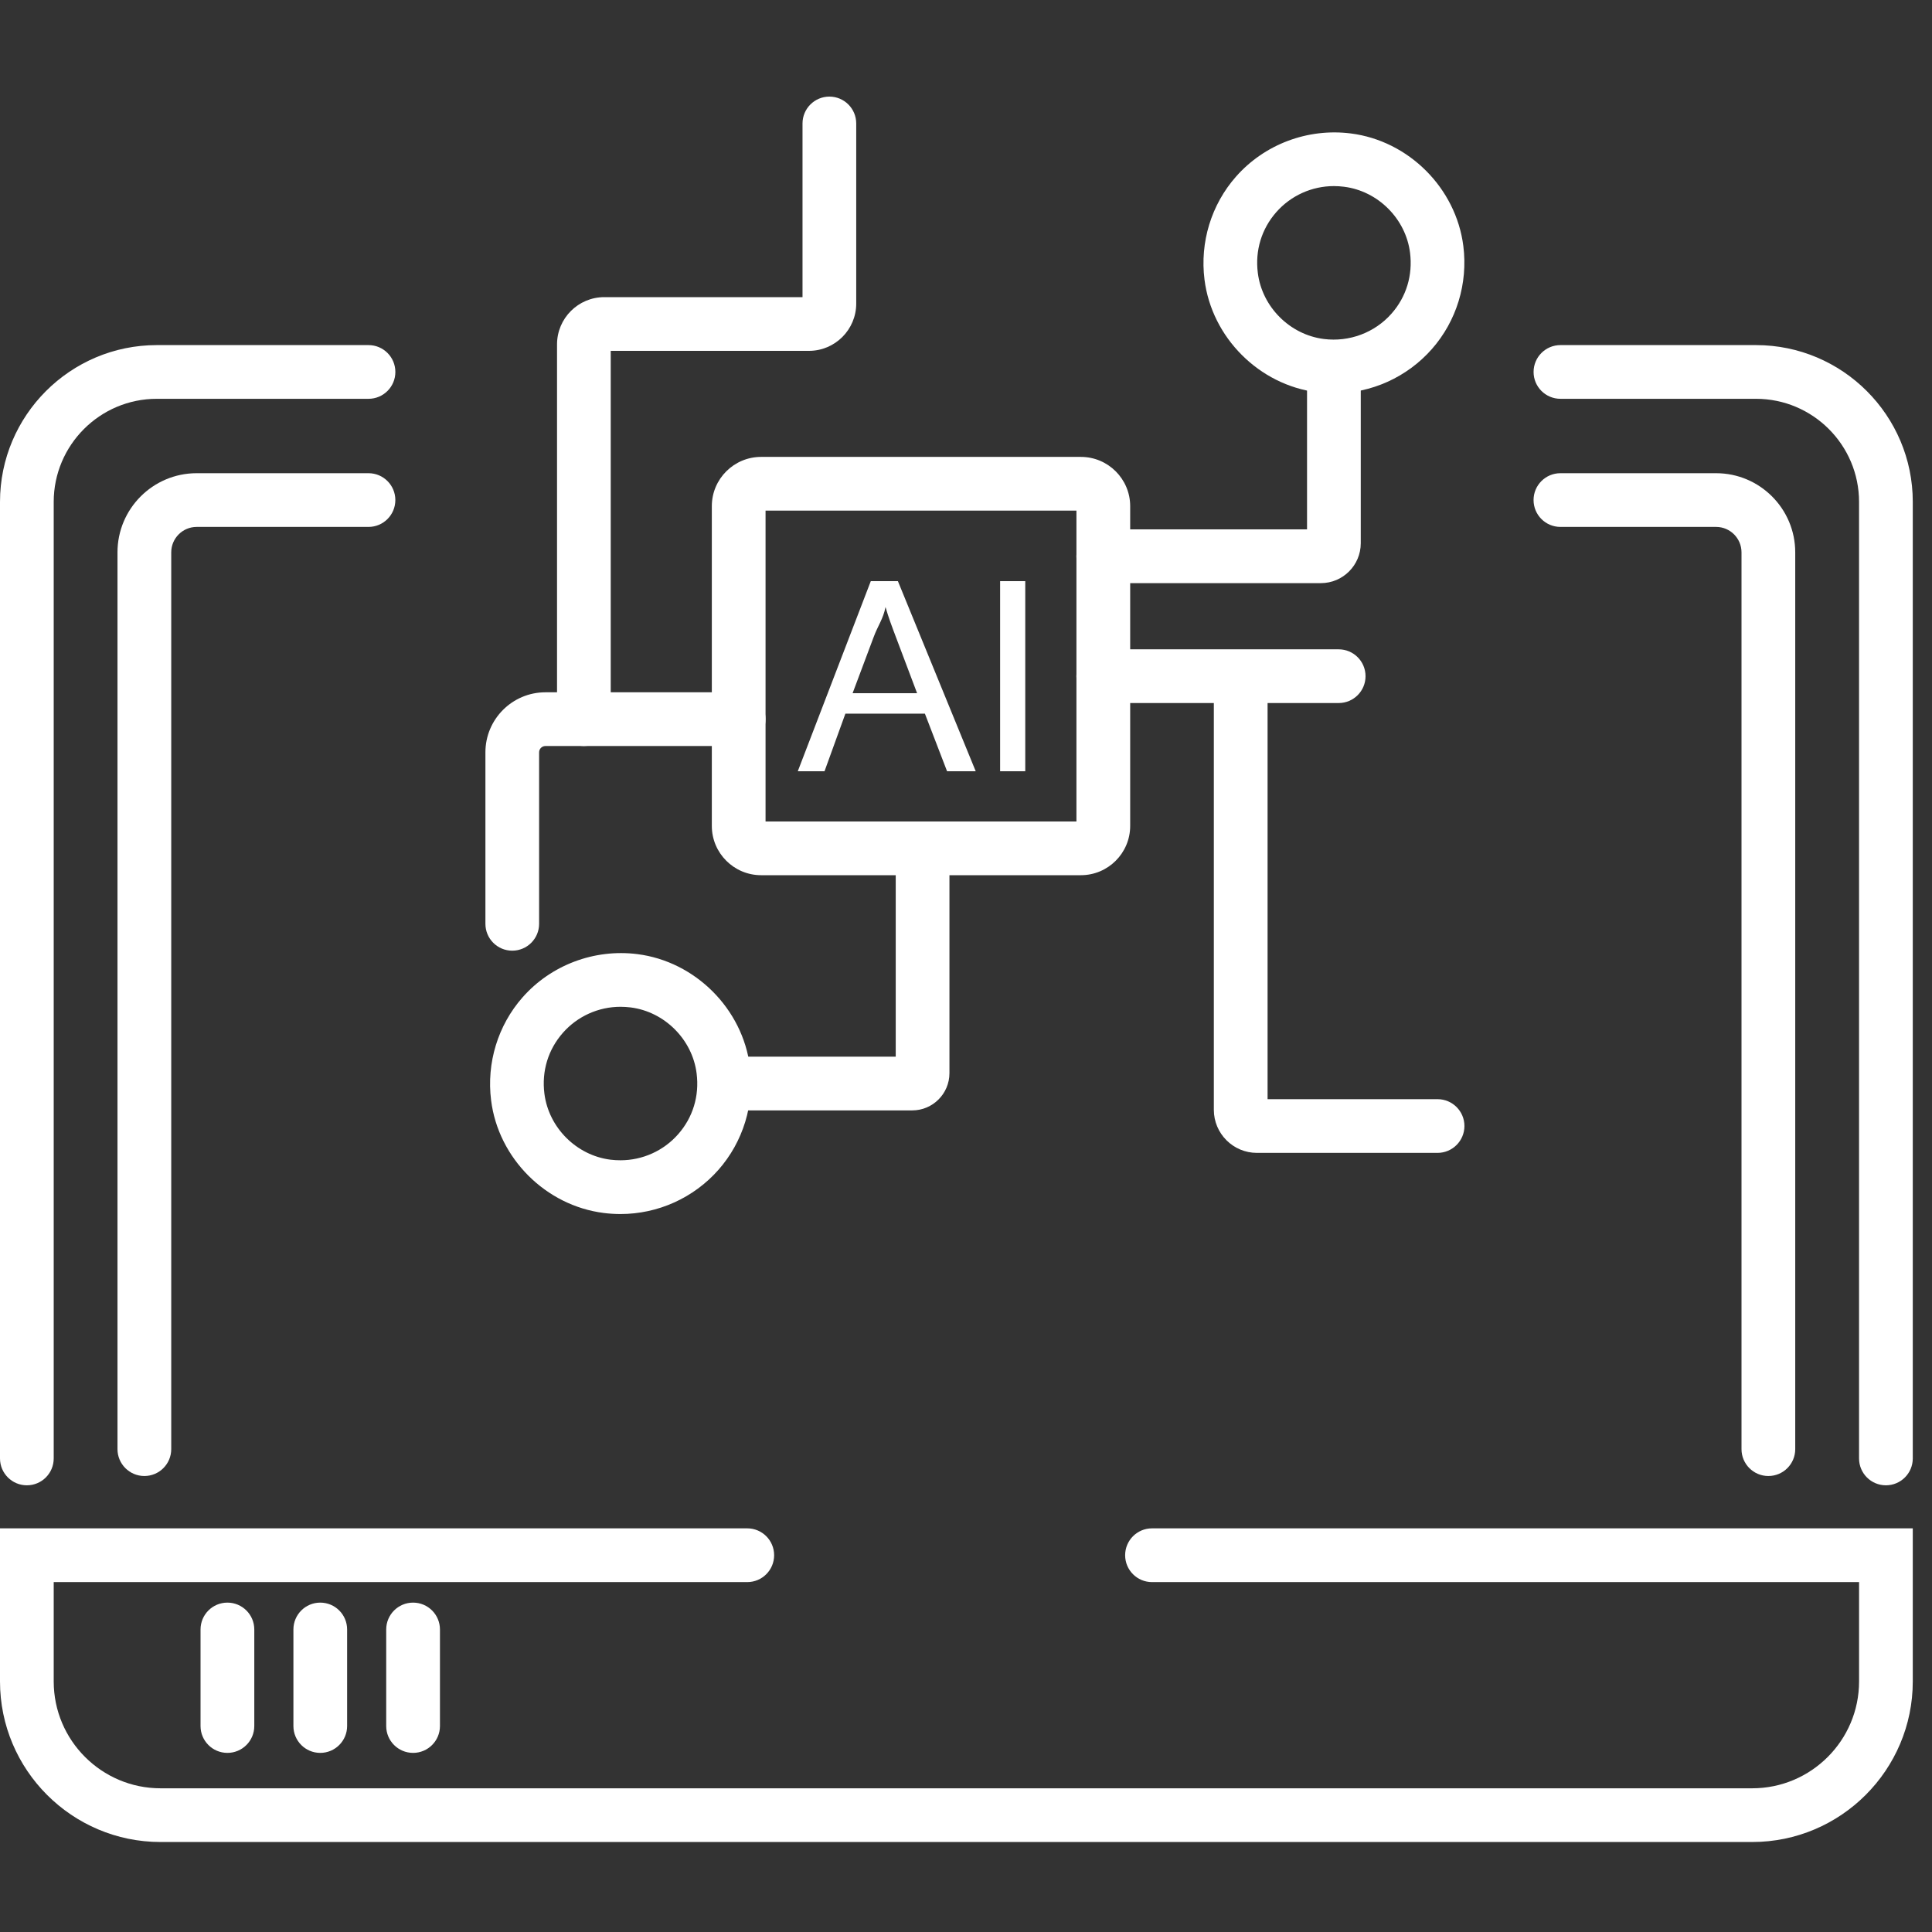
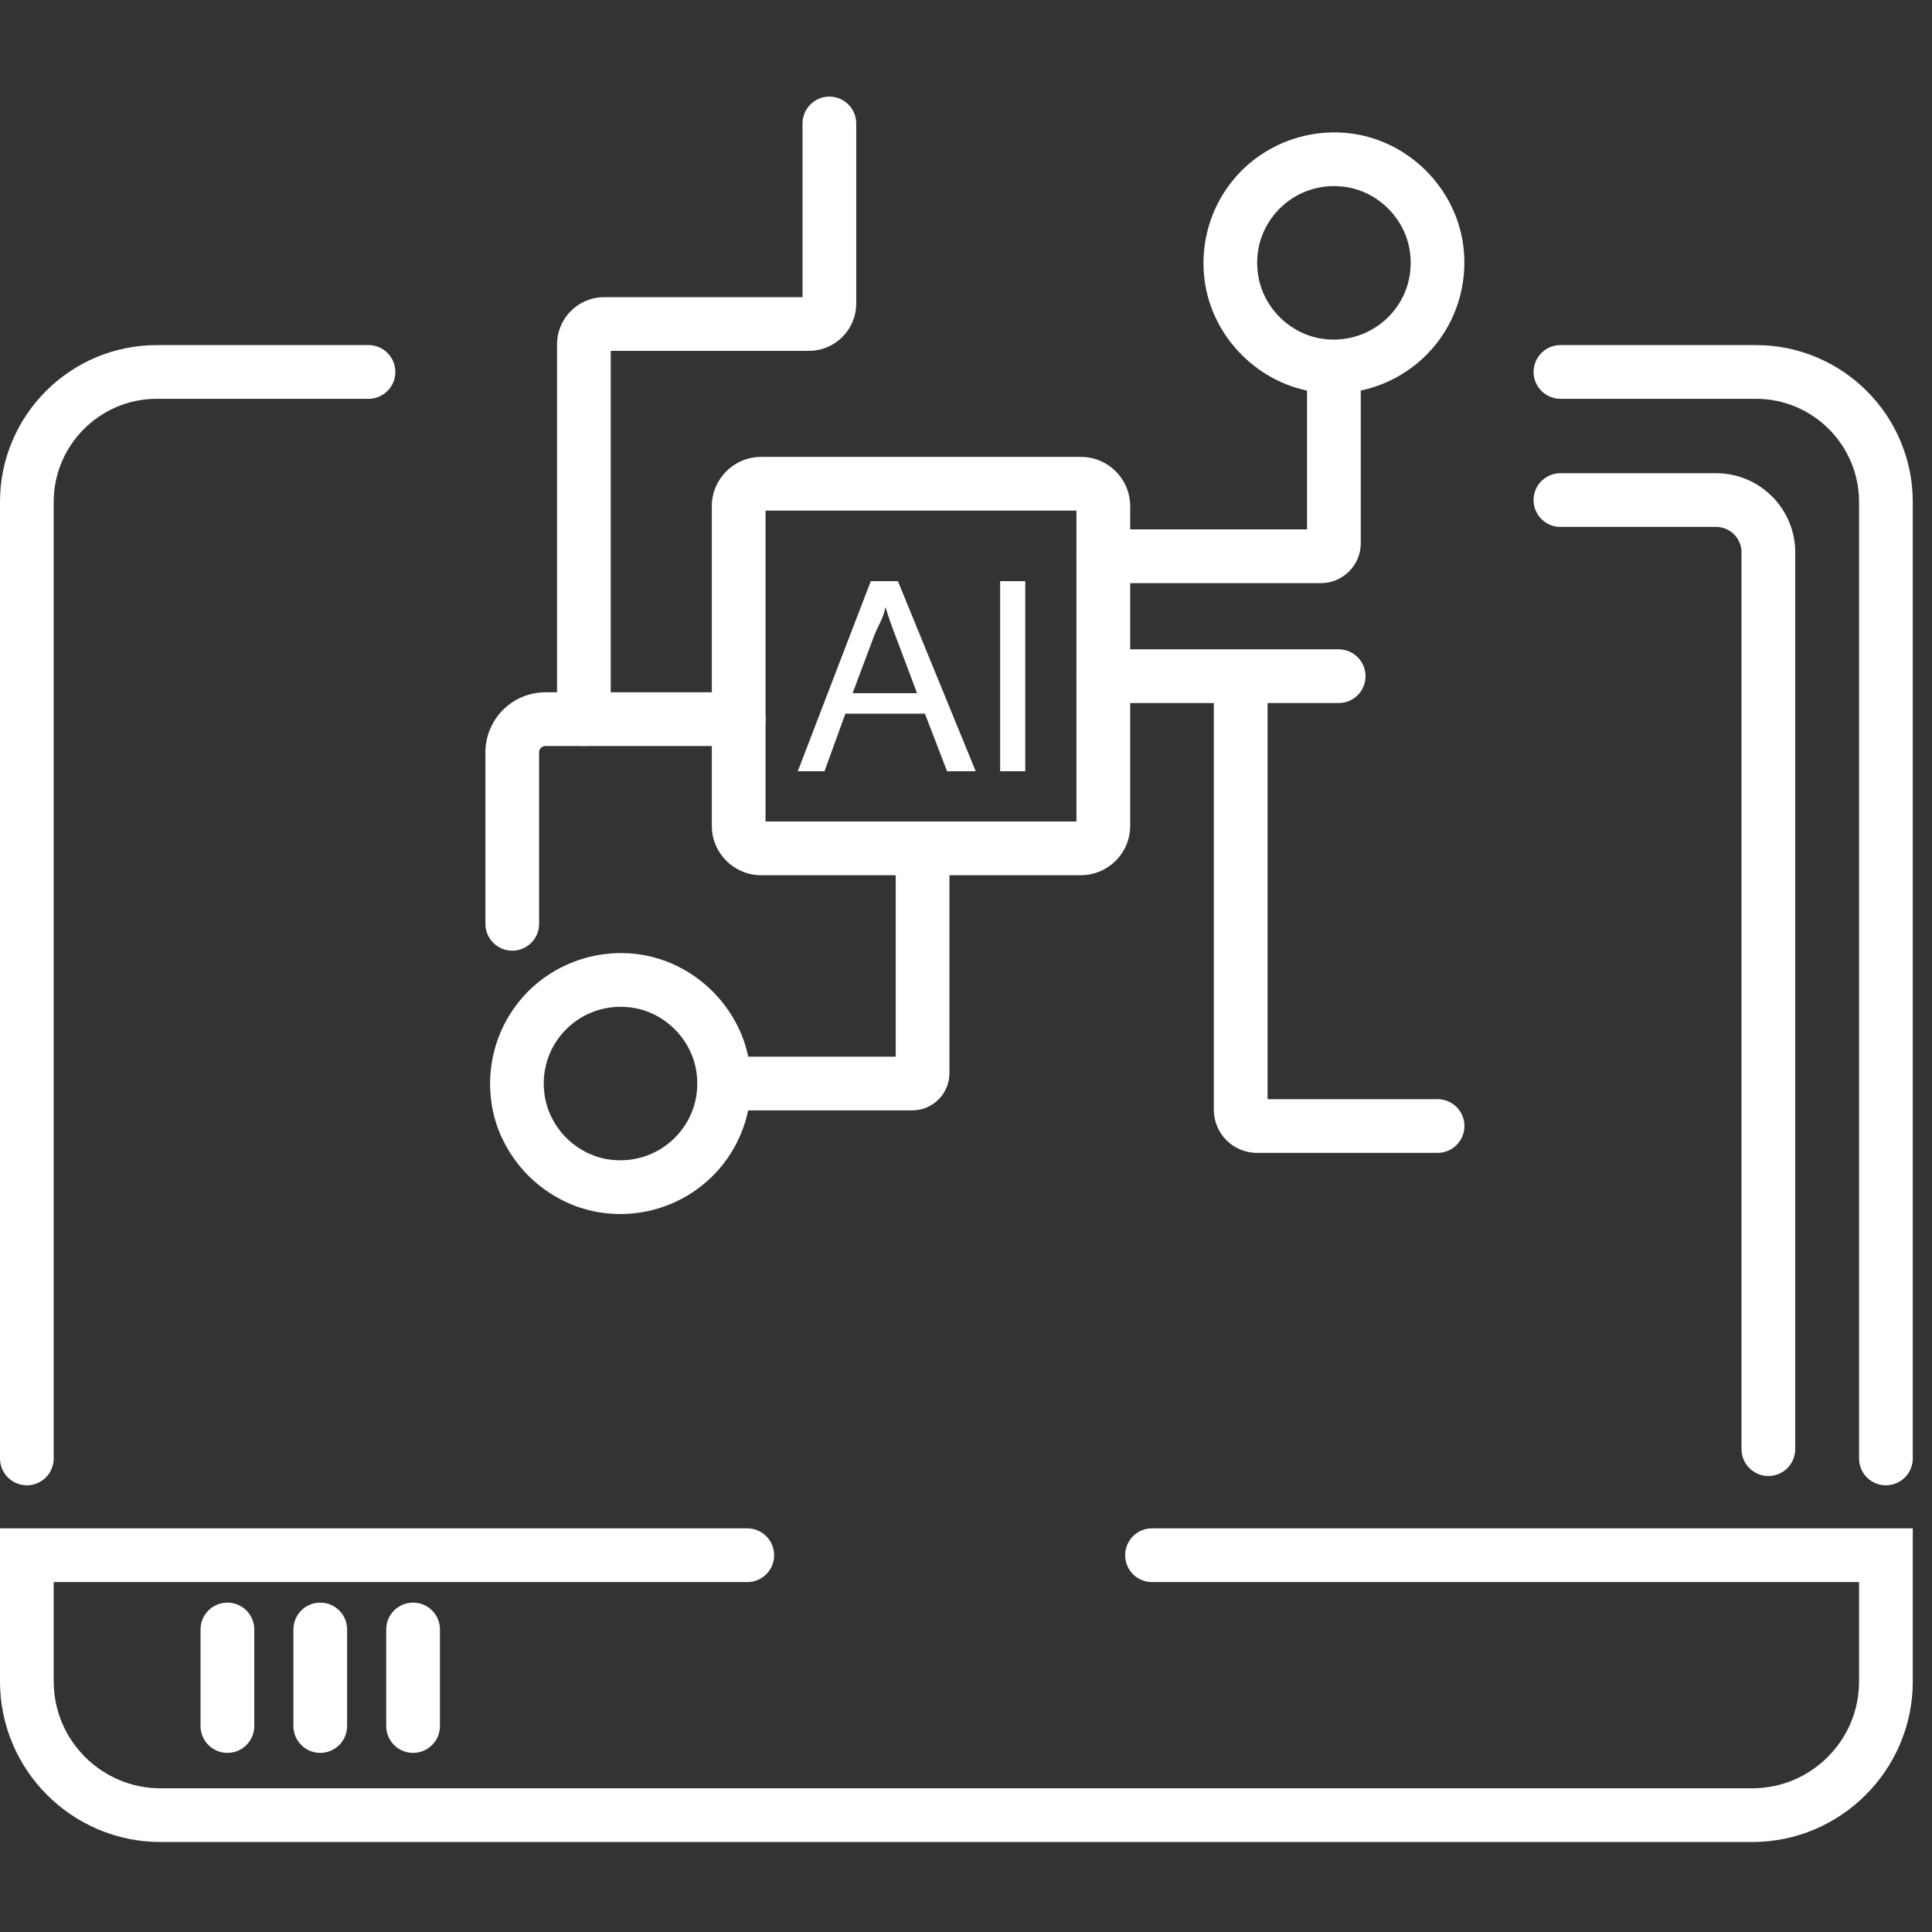
<svg xmlns="http://www.w3.org/2000/svg" version="1.1" id="레이어_1" x="0px" y="0px" width="100px" height="100px" viewBox="0 0 100 100" enable-background="new 0 0 100 100" xml:space="preserve">
  <rect x="0" y="0" width="100" height="100" fill="#333333" stroke="none" />
  <g>
    <path fill="#FFFFFF" d="M68.368,30.183H57.106c-0.768,0-1.391-0.623-1.391-1.391c0-0.767,0.623-1.391,1.391-1.391h10.546v-8.26   c0-0.769,0.622-1.391,1.391-1.391c0.768,0,1.39,0.622,1.39,1.391v8.976C70.433,29.257,69.507,30.183,68.368,30.183z" />
    <path fill="#FFFFFF" d="M69.043,20.359c-0.288,0-0.581-0.019-0.871-0.055c-2.999-0.379-5.449-2.831-5.827-5.829   c-0.244-1.938,0.35-3.882,1.631-5.334c1.474-1.672,3.708-2.516,5.939-2.234c2.999,0.378,5.449,2.828,5.827,5.827   c0.244,1.938-0.35,3.883-1.631,5.336C72.828,19.525,70.982,20.359,69.043,20.359z M69.043,9.632c-1.141,0-2.228,0.491-2.982,1.348   c-0.763,0.868-1.104,1.985-0.956,3.149c0.221,1.758,1.657,3.195,3.416,3.417c1.323,0.168,2.636-0.329,3.505-1.314   c0.765-0.868,1.104-1.986,0.958-3.15c-0.221-1.758-1.657-3.195-3.416-3.416C69.394,9.644,69.215,9.632,69.043,9.632z" />
    <path fill="#FFFFFF" d="M47.215,57.474h-9.113c-0.769,0-1.391-0.622-1.391-1.389c0-0.769,0.622-1.392,1.391-1.392h8.261V44.145   c0-0.767,0.622-1.389,1.389-1.389c0.769,0,1.391,0.622,1.391,1.389v11.402C49.143,56.61,48.279,57.474,47.215,57.474z" />
    <path fill="#FFFFFF" d="M32.116,62.838L32.116,62.838c-0.289,0-0.58-0.018-0.869-0.055c-3-0.379-5.451-2.829-5.827-5.828   c-0.244-1.938,0.35-3.883,1.631-5.336c1.473-1.671,3.71-2.515,5.938-2.234c2.999,0.378,5.451,2.83,5.829,5.828   c0.244,1.939-0.351,3.885-1.632,5.338C35.902,62.005,34.055,62.838,32.116,62.838z M32.117,52.111c-1.14,0-2.227,0.49-2.981,1.346   c-0.765,0.868-1.105,1.986-0.958,3.15c0.222,1.759,1.658,3.195,3.417,3.418c0.173,0.021,0.35,0.031,0.521,0.031l0,0   c1.141,0,2.228-0.489,2.983-1.346c0.765-0.867,1.106-1.986,0.958-3.15c-0.221-1.758-1.658-3.195-3.416-3.416   C32.467,52.123,32.29,52.111,32.117,52.111z" />
    <path fill="#FFFFFF" d="M55.946,45.3H39.394c-1.406,0-2.55-1.144-2.55-2.549V26.197c0-1.405,1.144-2.548,2.55-2.548h16.553   c1.407,0,2.551,1.144,2.551,2.548v16.554C58.497,44.157,57.354,45.3,55.946,45.3z M39.625,42.519h16.091V26.43H39.625V42.519z" />
    <g>
      <path fill="#FFFFFF" d="M41.293,39.92l3.779-9.84h1.403l4.028,9.84H49.02l-1.147-2.981h-4.116l-1.08,2.981H41.293z M44.131,35.879    h3.337l-1.028-2.725c-0.313-0.828-0.454-1.203-0.605-1.734c-0.126,0.631-0.393,0.951-0.622,1.573L44.131,35.879z" />
      <path fill="#FFFFFF" d="M51.766,39.92v-9.84h1.301v9.84H51.766z" />
    </g>
    <path fill="#FFFFFF" d="M26.514,49.207c-0.767,0-1.389-0.622-1.389-1.39v-8.878c0-1.712,1.393-3.106,3.105-3.106h10.004   c0.769,0,1.391,0.623,1.391,1.39c0,0.769-0.622,1.391-1.391,1.391H28.23c-0.179,0-0.326,0.146-0.326,0.326v8.878   C27.904,48.584,27.282,49.207,26.514,49.207z" />
    <path fill="#FFFFFF" d="M69.29,36.389H57.106c-0.768,0-1.391-0.622-1.391-1.389c0-0.769,0.623-1.391,1.391-1.391H69.29   c0.768,0,1.39,0.622,1.39,1.391C70.68,35.767,70.058,36.389,69.29,36.389z" />
    <path fill="#FFFFFF" d="M74.407,59.673h-9.349c-1.23,0-2.23-1-2.23-2.229V36.062c0-0.767,0.622-1.389,1.391-1.389   c0.768,0,1.391,0.622,1.391,1.389v20.831h8.798c0.768,0,1.391,0.622,1.391,1.39C75.798,59.051,75.175,59.673,74.407,59.673z" />
    <path fill="#FFFFFF" d="M30.223,38.613c-0.769,0-1.391-0.622-1.391-1.391V17.825c0-1.349,1.097-2.445,2.445-2.445h10.261V6.391   C41.539,5.622,42.161,5,42.929,5c0.767,0,1.389,0.622,1.389,1.391v9.322c0,1.35-1.098,2.447-2.447,2.447h-10.26v19.063   C31.612,37.991,30.99,38.613,30.223,38.613z" />
    <path fill="#FFFFFF" d="M90.694,95.342H8.31c-4.582,0-8.31-3.729-8.31-8.311v-7.924h38.678c0.769,0,1.391,0.623,1.391,1.391   c0,0.769-0.622,1.391-1.391,1.391H2.78v5.143c0,3.05,2.481,5.53,5.53,5.53h82.385c3.049,0,5.53-2.48,5.53-5.53v-5.143H59.627   c-0.768,0-1.39-0.622-1.39-1.391c0-0.768,0.622-1.391,1.39-1.391h39.378v7.924C99.005,91.612,95.277,95.342,90.694,95.342z" />
    <path fill="#FFFFFF" d="M11.771,90.729c-0.769,0-1.391-0.622-1.391-1.39v-4.997c0-0.768,0.622-1.391,1.391-1.391   c0.767,0,1.391,0.623,1.391,1.391v4.997C13.162,90.106,12.539,90.729,11.771,90.729z" />
    <path fill="#FFFFFF" d="M16.576,90.729c-0.767,0-1.389-0.622-1.389-1.39v-4.997c0-0.768,0.622-1.391,1.389-1.391   c0.769,0,1.391,0.623,1.391,1.391v4.997C17.966,90.106,17.344,90.729,16.576,90.729z" />
    <path fill="#FFFFFF" d="M21.381,90.729c-0.769,0-1.391-0.622-1.391-1.39v-4.997c0-0.768,0.622-1.391,1.391-1.391   s1.391,0.623,1.391,1.391v4.997C22.772,90.106,22.15,90.729,21.381,90.729z" />
    <path fill="#FFFFFF" d="M97.614,76.879c-0.768,0-1.39-0.622-1.39-1.391v-49.51c0-2.943-2.393-5.336-5.334-5.336H80.769   c-0.769,0-1.391-0.622-1.391-1.389c0-0.769,0.622-1.391,1.391-1.391h10.122c4.475,0,8.114,3.64,8.114,8.116v49.51   C99.005,76.257,98.383,76.879,97.614,76.879z" />
    <path fill="#FFFFFF" d="M1.391,76.879C0.622,76.879,0,76.257,0,75.488v-49.51c0-4.476,3.64-8.116,8.115-8.116h10.96   c0.767,0,1.389,0.622,1.389,1.391c0,0.767-0.622,1.389-1.389,1.389H8.115c-2.941,0-5.335,2.394-5.335,5.336v49.51   C2.78,76.257,2.158,76.879,1.391,76.879z" />
    <path fill="#FFFFFF" d="M91.53,76.398c-0.768,0-1.39-0.623-1.39-1.391V28.59c0-0.727-0.59-1.317-1.315-1.317h-8.057   c-0.769,0-1.391-0.622-1.391-1.391c0-0.767,0.622-1.389,1.391-1.389h8.057c2.259,0,4.096,1.837,4.096,4.097v46.418   C92.921,75.775,92.299,76.398,91.53,76.398z" />
-     <path fill="#FFFFFF" d="M7.472,76.398c-0.767,0-1.391-0.623-1.391-1.391V28.59c0-2.26,1.838-4.097,4.098-4.097h8.895   c0.767,0,1.389,0.622,1.389,1.389c0,0.769-0.622,1.391-1.389,1.391H10.18c-0.727,0-1.317,0.59-1.317,1.317v46.418   C8.863,75.775,8.241,76.398,7.472,76.398z" />
  </g>
</svg>